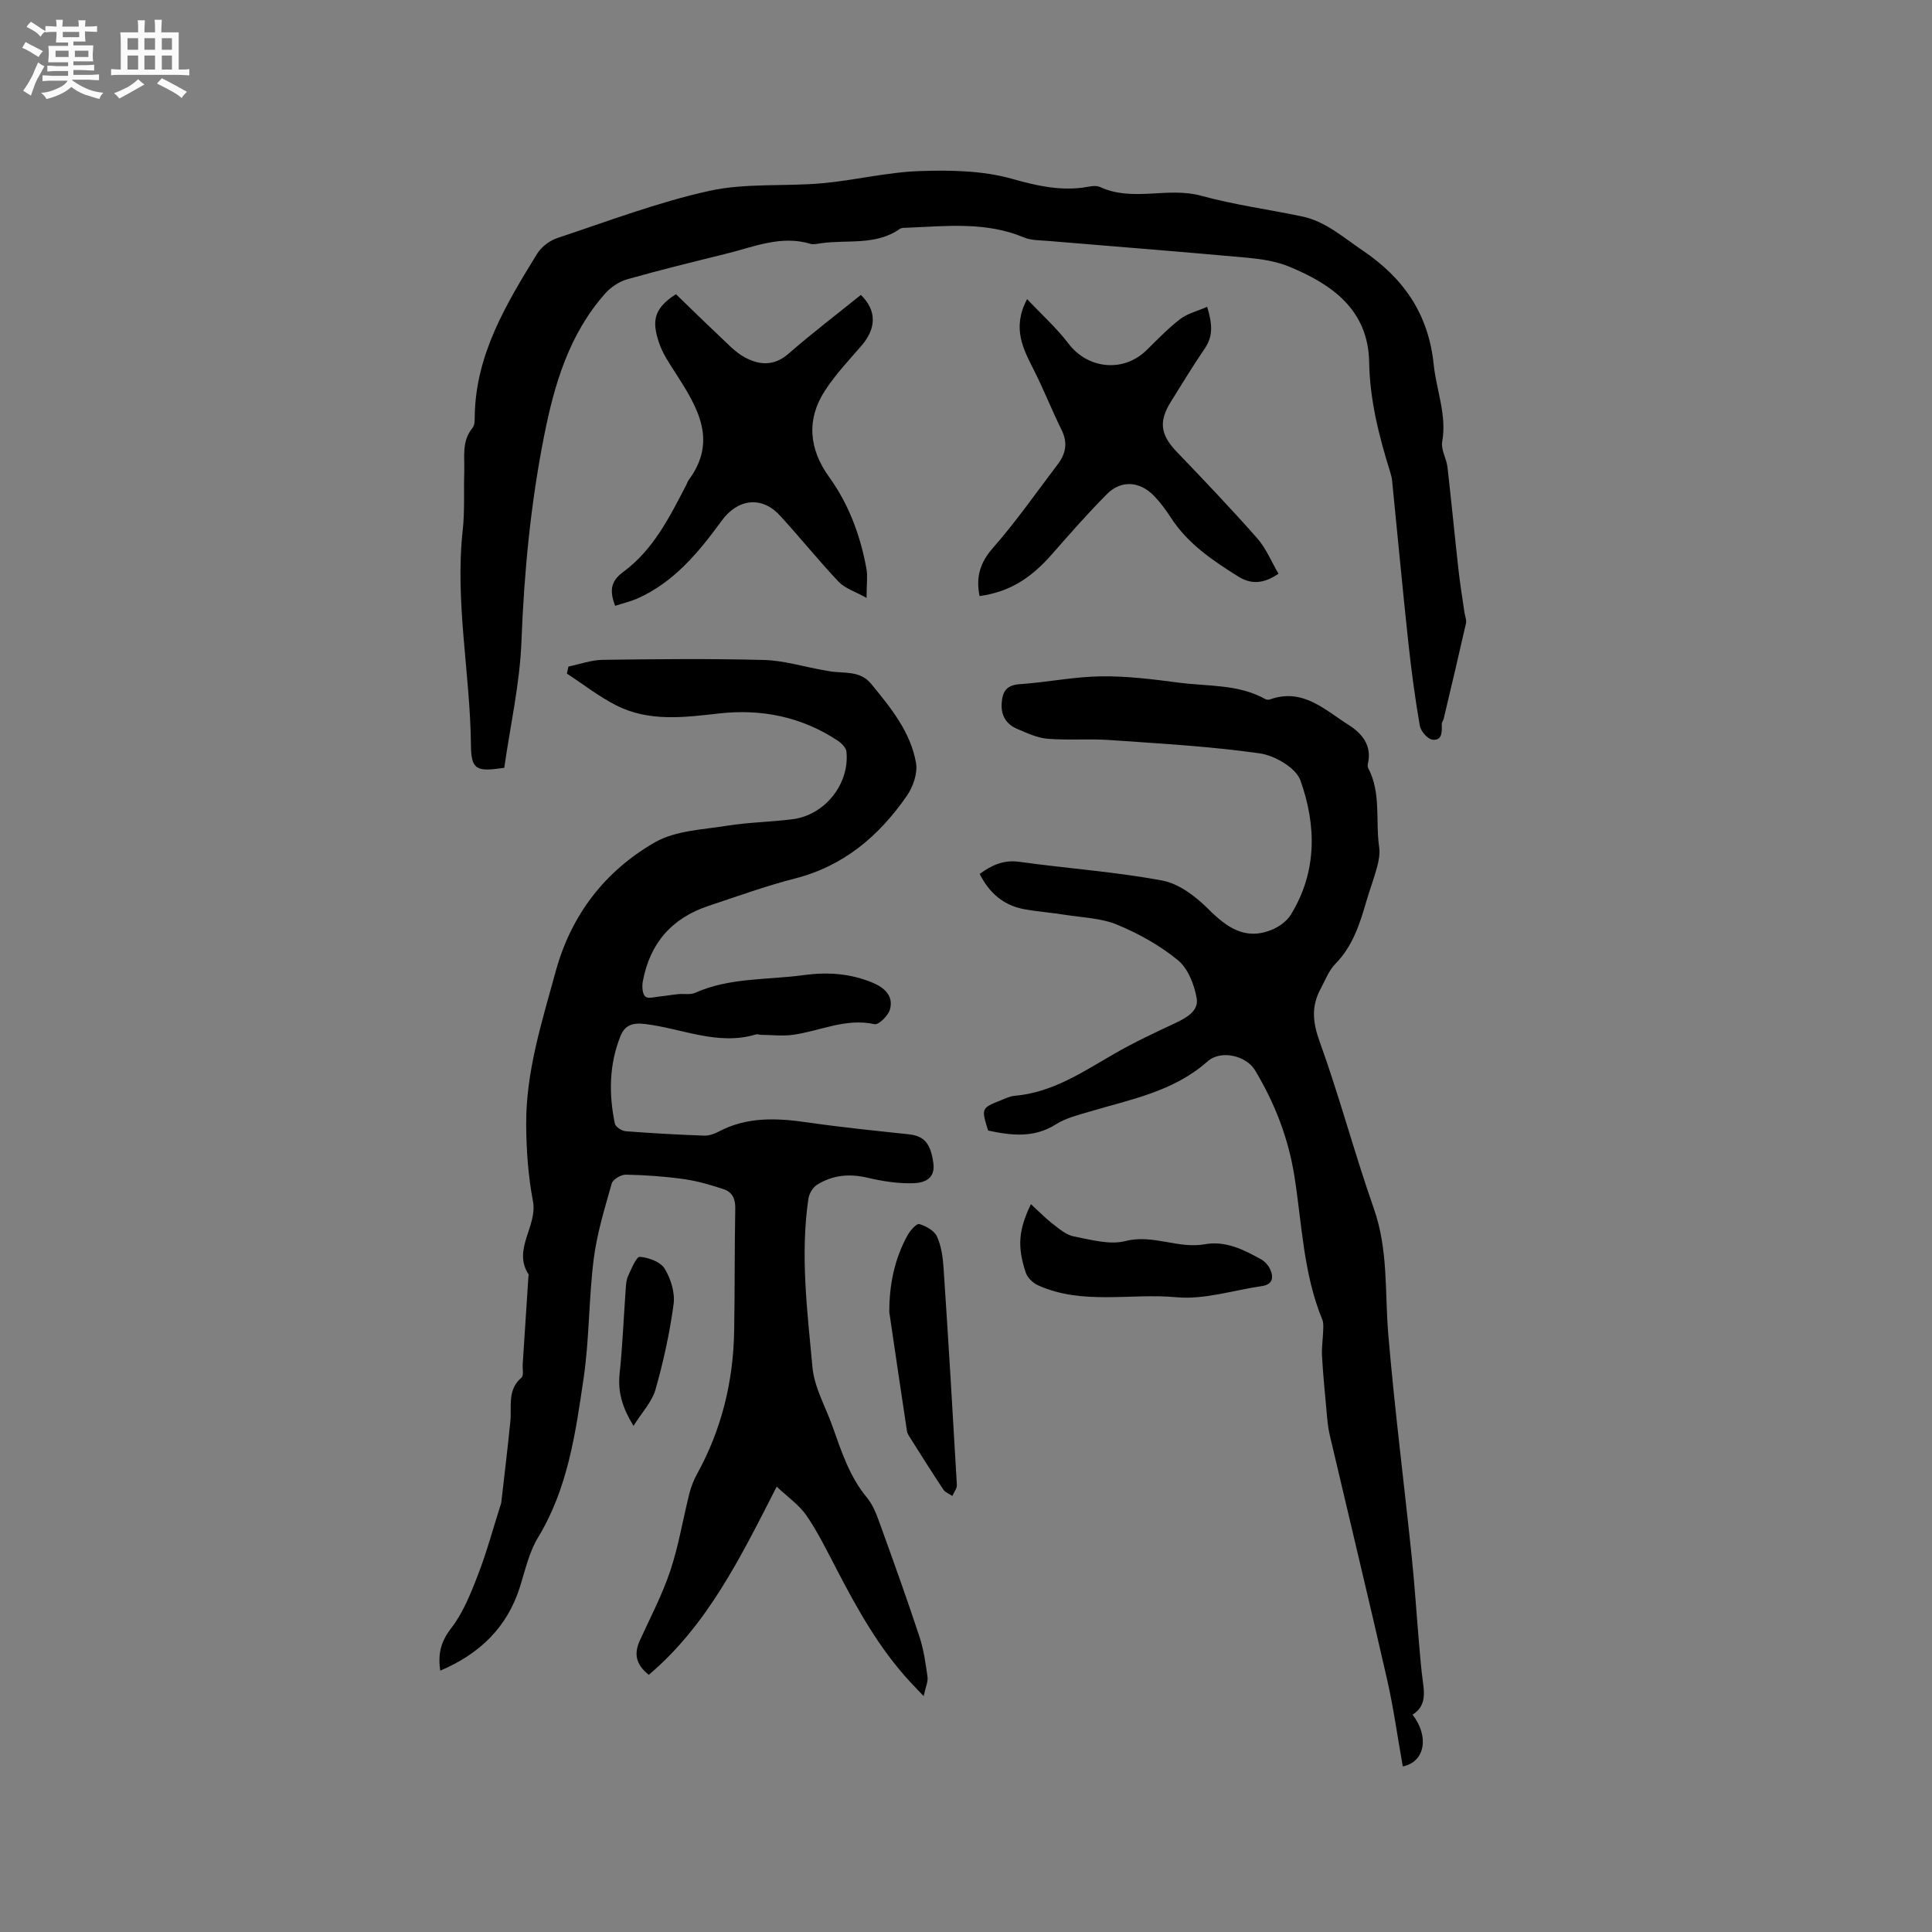
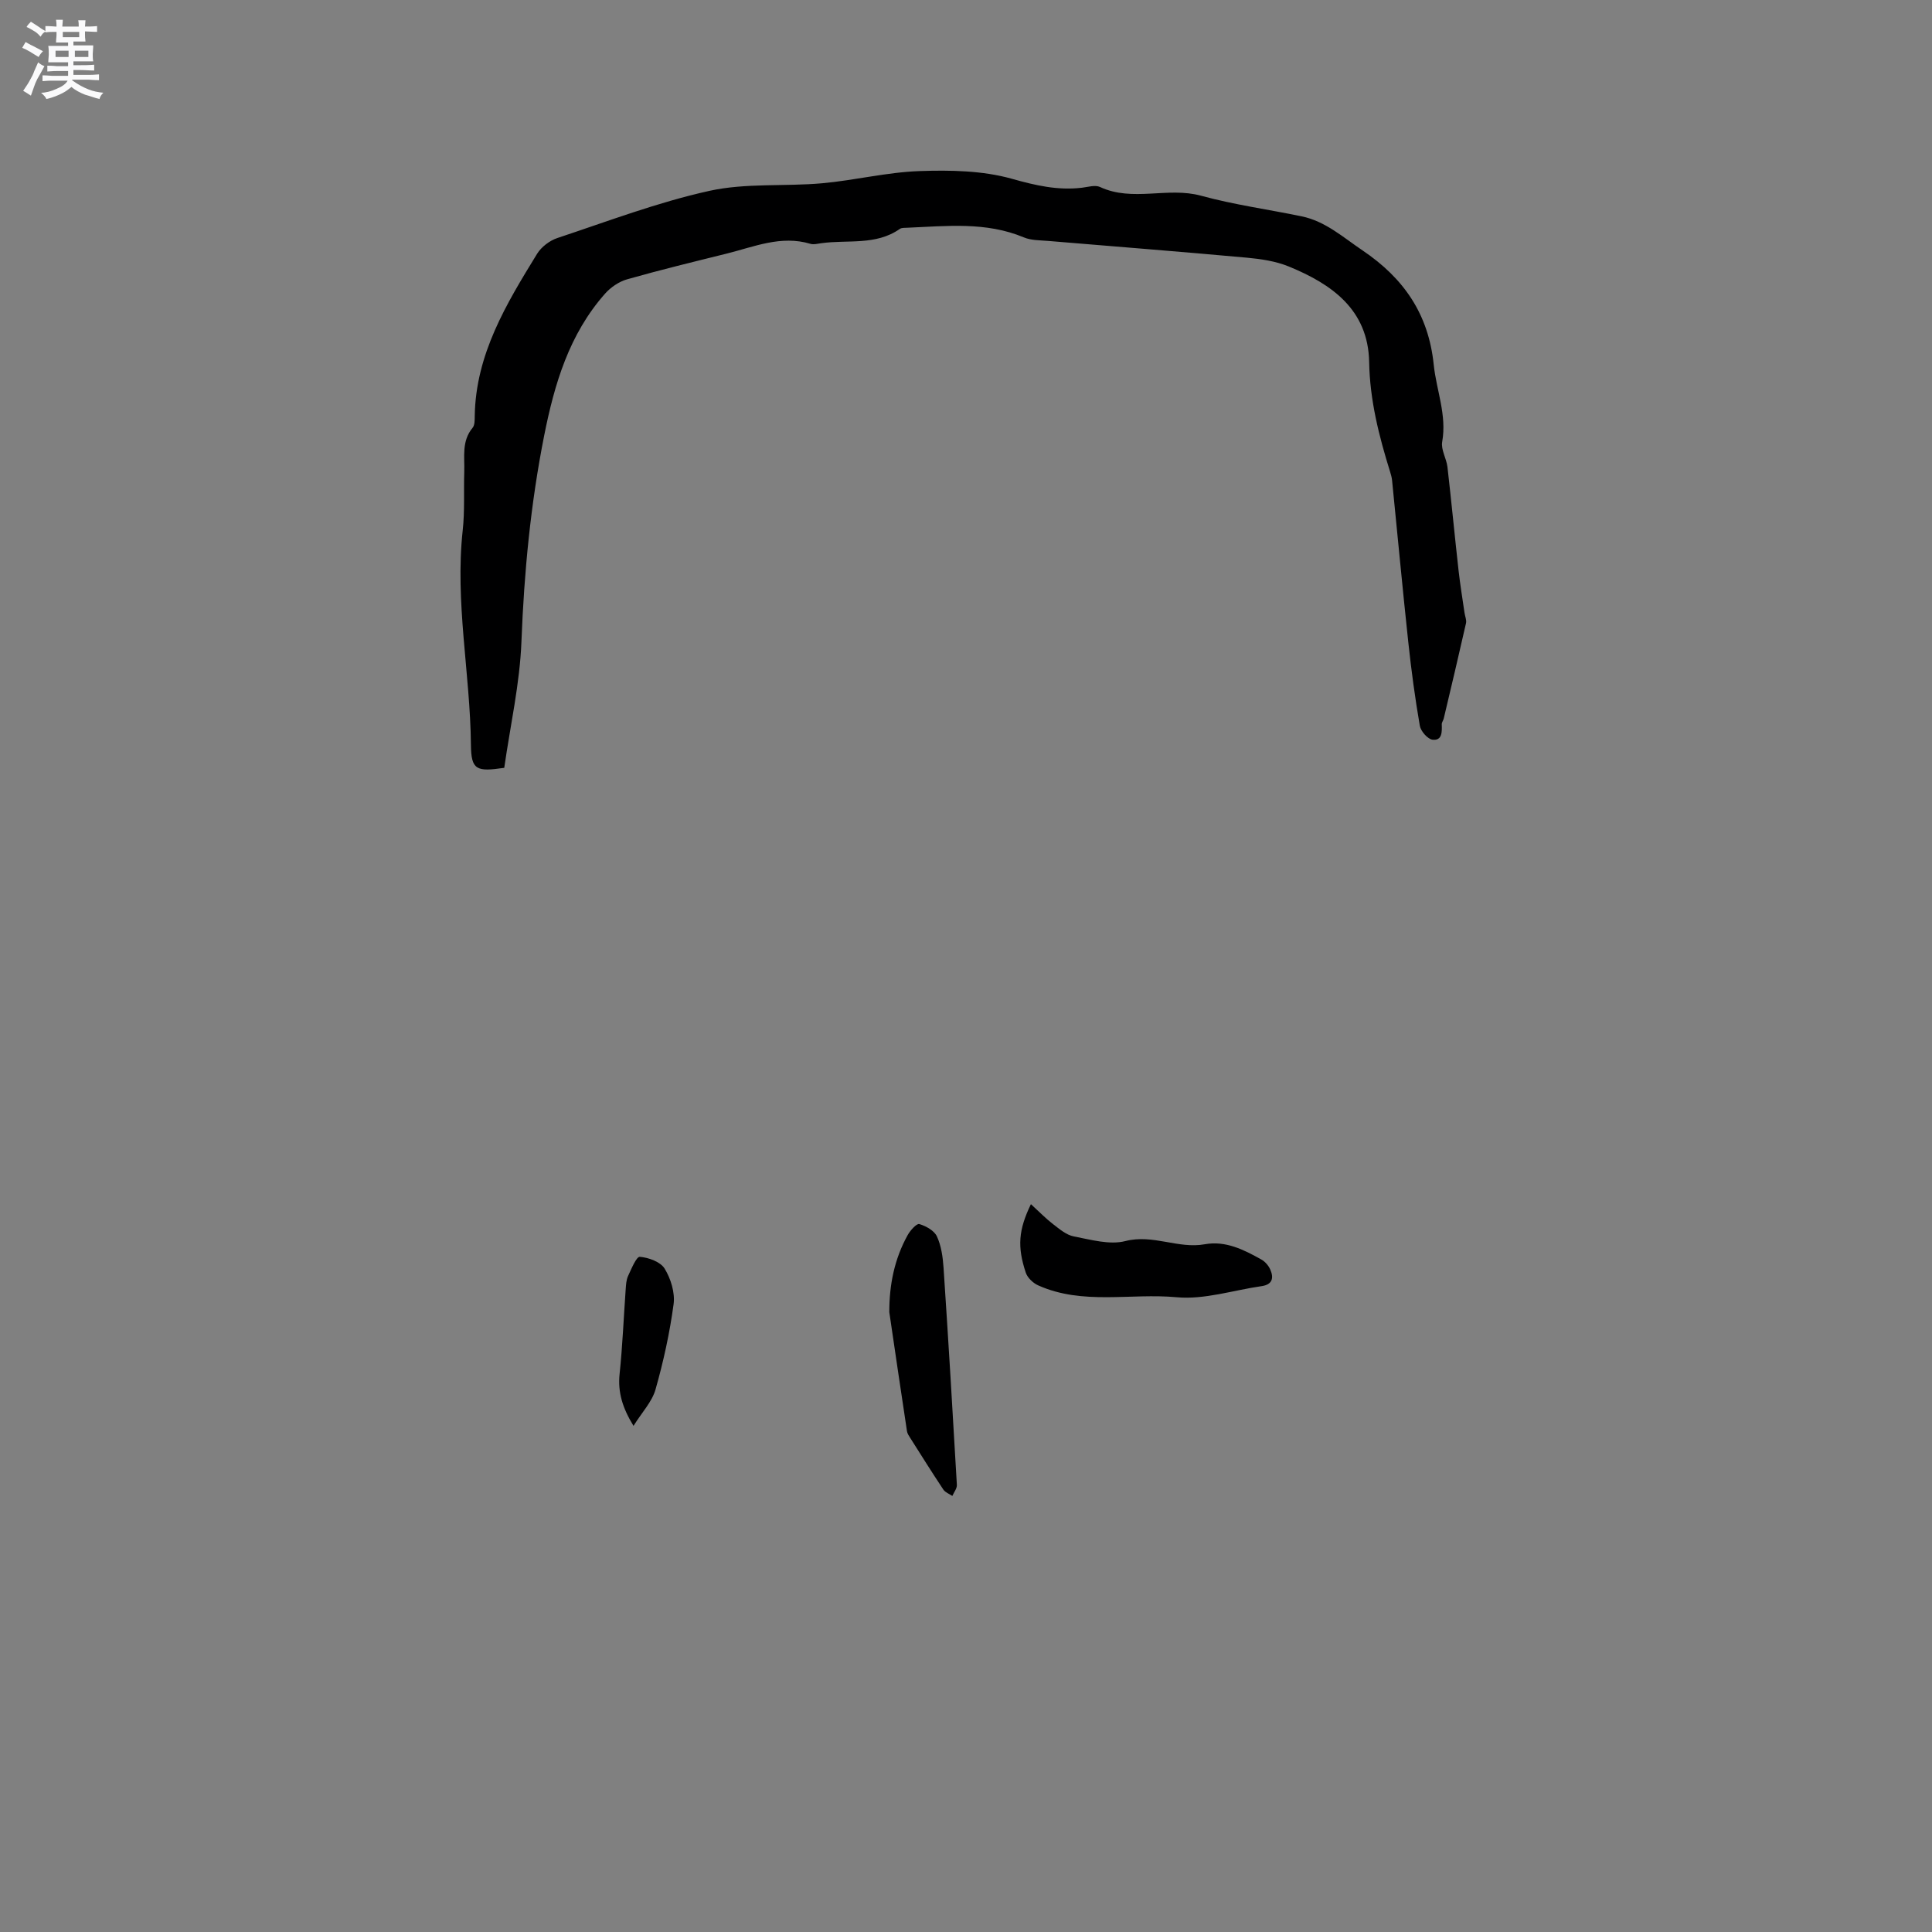
<svg xmlns="http://www.w3.org/2000/svg" enable-background="new 0 0 400 400" viewBox="0 0 400 400">
  <rect x="0" y="0" width="400" height="400" fill="#808080" stroke="none" />
  <path d="m6.8 9.5c.6.3 1.3.7 2.1 1.1-.4.4-.7.8-.9 1.2-.7-.4-1.3-.8-1.8-1.1s-1.1-.6-1.6-.8c.2-.4.5-.8.7-1.2.4.2.8.5 1.5.8zm.9 6.9c-.3.6-.5 1.1-.7 1.7s-.4 1.1-.6 1.7c-.6-.4-1.1-.7-1.6-1 .7-1 1.2-1.8 1.5-2.4.3-.5.6-1.1.8-1.7.3-.6.5-1.2.8-1.8.3.3.8.6 1.3.8-.7 1.3-1.2 2.2-1.5 2.7zm.1-11c.4.3 1 .7 1.7 1.1-.5.2-.8.6-1.1 1.1-.5-.6-1-1-1.4-1.2s-.9-.6-1.5-.8c.2-.4.5-.7.9-1.1.5.3.9.6 1.4.9zm10.5 13.1c1 .4 2 .6 3.1.7-.4.4-.7.8-.8 1.3-.9-.2-1.9-.6-3-.9-1-.4-2-.9-2.8-1.6-.5.4-1.1.9-1.9 1.3s-1.9.9-3.3 1.2c-.1-.3-.5-.8-1.1-1.3 1 0 2.1-.3 3.2-.8 1.2-.5 1.9-1 2.3-1.7h-3.2c-.4 0-1 0-2 .1v-1.2c1 0 1.7.1 2 .1h3.3v-1h-2.3c-.2 0-.9 0-2 .1v-1.2c1.2 0 1.9.1 2 .1h2.3v-.8h-4.1c0-.7.1-1.2.1-1.6 0-.5 0-1.1-.1-1.8h4.1v-.7h-2.5c0-.6.1-1.1.1-1.6v-.6h-.5c-.4 0-1 0-1.8.1v-1.3c1.2 0 1.9.1 2.1.1h.2c0-.3 0-.8-.1-1.4h1.4c0 .6-.1 1-.1 1.4h3.4c0-.4 0-.8-.1-1.3h1.5c0 .4-.1.9-.1 1.3.7 0 1.5 0 2.5-.1v1.2c-1 0-1.8-.1-2.5-.1v.6c0 .3 0 .8.1 1.5h-2.5v.8h4.1c0 .7-.1 1.3-.1 1.8s0 1 .1 1.5h-4.1v.8h1.4c.8 0 1.8 0 2.9-.1v1.2c-1 0-1.9-.1-2.8-.1h-1.5v1h3.2c.3 0 1 0 2.1-.1v1.2c-1.1 0-1.8-.1-2.1-.1h-3.4l-.1.1c1.4 1 2.4 1.5 3.4 1.9zm-4.1-6.7v-1.3h-2.7v1.3zm2.2-4.1v-1.1h-3.4v1.1zm1.9 4.1v-1.3h-2.8v1.3z" fill="#fafafb" />
-   <path d="m37 6.7v2.3 5.4c1 0 1.8 0 2.2-.1v1.3c-.6 0-1.5-.1-2.5-.1h-11.9c-.7 0-1.3 0-1.8.1v-1.3c.5 0 1.1.1 2 .1v-5.2c0-1 0-1.8-.1-2.5h3.7c0-1.3 0-2.1-.1-2.5h1.5c0 .4-.1 1.3-.1 2.5h2.2c0-1.2 0-2.1-.1-2.6h1.5c0 .4-.1 1.3-.1 2.6zm-12.3 13.7c-.3-.4-.7-.8-1.1-1.1 1.1-.4 2.1-.9 2.9-1.3.8-.5 1.5-1 2.1-1.6.4.4.9.8 1.3 1.1-2.5 1.4-4.2 2.4-5.2 2.9zm3.9-10.1v-2.4h-2.2v2.4zm0 4.1v-2.9h-2.2v2.9zm3.5-4.1v-2.4h-2.2v2.4zm0 4.1v-2.9h-2.2v2.9zm.4 2.9 1-1.1c.6.3 1.4.7 2.5 1.3s2 1.1 2.7 1.5c-.4.4-.8.8-1.1 1.3-.8-.8-2.5-1.7-5.1-3zm3.1-7v-2.4h-2.1v2.4zm0 4.1v-2.9h-2.1v2.9z" fill="#fafafb" />
  <g fill="#000001">
-     <path d="m91.15 345.89c-.53-3.54.16-6.07 2.27-8.8 2.46-3.18 4.03-7.15 5.51-10.96 1.8-4.63 3.09-9.45 4.6-14.19.1-.3.23-.6.26-.91.64-5.57 1.31-11.14 1.87-16.72.32-3.15-.68-6.55 2.31-9.09.5-.43.19-1.82.25-2.77.4-6.08.79-12.17 1.19-18.25.01-.1.1-.24.05-.31-3.44-5.25 1.88-9.96.88-15.22-.99-5.18-1.36-10.53-1.4-15.82-.07-10.94 3.25-21.27 6.1-31.7 3.23-11.79 10.22-20.81 20.54-26.75 4.24-2.44 9.87-2.62 14.93-3.44 4.49-.72 9.08-.77 13.6-1.35 6.69-.85 11.85-7.36 11.13-14.03-.09-.82-1.05-1.75-1.85-2.27-7.48-4.93-15.77-6.59-24.58-5.59-7.21.82-14.45 1.75-21.2-1.67-3.6-1.82-6.84-4.37-10.24-6.59.11-.49.21-.97.32-1.46 2.38-.49 4.75-1.36 7.14-1.39 11.11-.15 22.23-.26 33.33.03 4.06.11 8.09 1.35 12.14 2.08.42.07.84.14 1.25.22 3.03.57 6.45-.25 8.81 2.64 4.05 4.94 8.16 9.93 9.29 16.37.37 2.11-.6 4.93-1.88 6.79-5.74 8.31-13.07 14.57-23.21 17.15-6.04 1.54-11.93 3.7-17.86 5.66-7.63 2.52-12.18 7.79-13.62 15.68-.18 1.01-.09 2.57.53 3.1.6.51 2.06.06 3.13-.04 1.24-.12 2.48-.35 3.72-.47 1.15-.11 2.45.18 3.44-.26 7.18-3.21 14.93-2.64 22.44-3.67 4.97-.68 9.71-.36 14.33 1.57 2.46 1.03 4.37 2.74 3.58 5.55-.35 1.27-2.34 3.22-3.18 3.04-5.96-1.33-11.26 1.41-16.85 2.19-2.2.31-4.47.03-6.71.01-.31 0-.66-.18-.94-.1-7.98 2.43-15.43-1.26-23.1-2.15-2.65-.31-4.15.35-5.02 2.54-2.35 5.89-2.42 11.99-1.15 18.1.14.67 1.44 1.51 2.25 1.57 5.38.42 10.78.71 16.18.91 1 .04 2.12-.33 3.02-.81 5.95-3.17 12.18-2.84 18.57-1.91 6.91 1 13.86 1.7 20.8 2.44 3.27.35 4.6 1.94 5.13 6.08.42 3.28-2.12 3.98-4.11 4.05-3.19.11-6.48-.42-9.61-1.15-3.74-.87-7.18-.52-10.37 1.47-.87.54-1.63 1.83-1.79 2.88-1.71 11.66-.23 23.3.84 34.89.38 4.19 2.71 8.19 4.16 12.28 1.84 5.17 3.51 10.38 7.14 14.75 1.43 1.73 2.19 4.09 2.98 6.27 2.7 7.46 5.38 14.93 7.86 22.46.88 2.67 1.29 5.52 1.68 8.32.14 1.03-.4 2.15-.8 4.03-1.3-1.37-2.05-2.16-2.8-2.96-6.4-6.91-10.92-15.05-15.23-23.33-1.96-3.76-3.83-7.6-6.21-11.08-1.51-2.21-3.89-3.83-6.18-6.01-7.5 14.66-14.31 28.64-26.49 38.97-2.77-2.23-3.06-4.46-1.85-7.11 2.18-4.78 4.65-9.48 6.31-14.45 1.73-5.19 2.61-10.66 3.95-15.99.36-1.42.91-2.82 1.62-4.1 5.06-9.2 7.47-19.09 7.65-29.54.15-8.48.07-16.95.23-25.43.04-2.01-.7-3.38-2.43-3.94-2.68-.88-5.43-1.69-8.21-2.08-3.98-.56-8.01-.84-12.02-.92-1-.02-2.68.98-2.92 1.83-1.46 5.16-3.06 10.36-3.73 15.65-1.03 8.18-.89 16.52-2.09 24.67-1.67 11.36-3.26 22.81-9.44 32.98-1.83 3.01-2.63 6.67-3.7 10.09-2.63 8.45-8.31 13.97-16.54 17.47z" />
-     <path d="m292.45 355c3.48 4.48 2.62 9.8-2.02 10.72-1.07-5.99-1.89-12.04-3.24-17.97-3.85-16.91-7.93-33.78-11.89-50.67-.36-1.53-.49-3.11-.63-4.68-.36-3.87-.74-7.75-.96-11.63-.1-1.79.19-3.61.25-5.41.02-.72.07-1.51-.19-2.15-3.9-9.45-4.2-19.63-5.75-29.53-1.25-8-4.07-15.25-8.18-22.1-1.78-2.97-7.02-4.32-9.83-1.83-7.1 6.3-16.01 7.88-24.6 10.45-2.32.69-4.79 1.3-6.8 2.58-4.55 2.89-9.23 2.31-14.03 1.29-1.44-4.63-1.44-4.64 2.74-6.31.88-.35 1.79-.8 2.71-.88 7.93-.67 14.25-5.02 20.85-8.81 4.02-2.31 8.25-4.28 12.45-6.25 2.35-1.1 4.89-2.55 4.43-5.14-.5-2.81-1.78-6.16-3.87-7.87-3.71-3.05-8.1-5.5-12.56-7.35-3.32-1.38-7.19-1.48-10.83-2.06-2.82-.45-5.68-.65-8.49-1.17-4.23-.79-7.18-3.33-9.18-7.29 2.53-1.84 4.97-2.96 8.22-2.51 9.86 1.37 19.83 2.06 29.6 3.88 3.43.64 6.88 3.27 9.47 5.85 3.83 3.82 7.61 6.57 13.12 4.37 1.52-.61 3.15-1.76 3.99-3.12 5.48-8.87 5.34-18.51 2.01-27.83-.93-2.61-5.31-5.16-8.41-5.6-10.26-1.46-20.66-2.03-31.01-2.76-4.3-.3-8.65.08-12.94-.27-2.15-.18-4.27-1.18-6.3-2.05-2.24-.96-3.37-2.74-3.19-5.31.16-2.44 1-3.76 3.76-3.94 5.6-.38 11.16-1.54 16.75-1.62 5.37-.08 10.77.6 16.11 1.3 6.04.8 12.36.28 17.96 3.41.25.14.66.17.93.08 6.82-2.47 11.42 2.18 16.36 5.3 2.71 1.71 4.83 4.23 3.95 7.98-.07.29-.06.68.07.94 2.71 5.17 1.47 10.89 2.26 16.33.19 1.3-.06 2.74-.4 4.03-.65 2.45-1.56 4.83-2.27 7.27-1.36 4.68-2.82 9.25-6.4 12.89-1.36 1.38-2.1 3.41-3.05 5.17-1.93 3.57-1.67 6.86-.23 10.84 4.13 11.42 7.23 23.21 11.26 34.68 3 8.54 2.25 17.31 2.98 26.03 1.3 15.39 3.26 30.73 4.86 46.1.62 6 1 12.02 1.52 18.03.23 2.63.43 5.27.8 7.88s.47 5.09-2.16 6.71z" />
    <path d="m104.4 158.97c-5.77.85-6.85.45-6.9-4.76-.15-14.82-3.33-29.52-1.7-44.42.44-3.99.19-8.05.32-12.08.1-3.12-.58-6.37 1.72-9.13.47-.56.44-1.63.45-2.46.2-12.77 6.54-23.21 12.92-33.59.88-1.42 2.59-2.72 4.19-3.25 10.42-3.46 20.77-7.4 31.45-9.76 7.55-1.67 15.61-.88 23.4-1.58 6.74-.61 13.41-2.29 20.14-2.52 6.37-.22 13.04-.11 19.09 1.59 4.9 1.38 9.5 2.45 14.51 1.86 1.26-.15 2.75-.63 3.77-.15 6.76 3.14 13.99-.09 20.9 1.8 6.82 1.87 13.89 2.83 20.83 4.27 4.93 1.02 8.55 4.32 12.6 7.05 8.58 5.79 13.68 13.21 14.75 23.69.55 5.3 2.74 10.38 1.75 15.94-.29 1.62.88 3.45 1.09 5.21.82 7.14 1.5 14.3 2.3 21.44.33 2.92.81 5.83 1.23 8.74.1.73.46 1.5.31 2.17-1.49 6.59-3.05 13.17-4.61 19.74-.1.41-.42.79-.41 1.18.05 1.54.12 3.42-1.9 3.2-1-.11-2.44-1.75-2.64-2.88-.99-5.71-1.76-11.46-2.38-17.23-1.2-11.17-2.24-22.35-3.36-33.53-.06-.63-.23-1.25-.42-1.85-2.3-7.39-4.19-14.8-4.33-22.67-.19-10.86-7.71-16.16-16.65-19.82-2.69-1.1-5.74-1.55-8.66-1.82-13.72-1.25-27.45-2.32-41.17-3.47-1.69-.14-3.5-.1-5.01-.73-7.86-3.29-16.01-2.34-24.14-2-.53.02-1.17-.02-1.55.25-4.99 3.49-10.83 2.18-16.29 2.96-.73.1-1.54.32-2.21.12-6.09-1.83-11.67.62-17.36 2.03-6.88 1.71-13.78 3.38-20.6 5.32-1.68.48-3.4 1.65-4.57 2.98-7.42 8.39-10.47 18.67-12.6 29.4-2.79 14.07-4.15 28.24-4.7 42.59-.33 8.72-2.31 17.39-3.56 26.17z" />
-     <path d="m127.36 125.43c-1.23-3.22-.88-5.14 1.69-7.03 6.24-4.59 9.62-11.42 13.09-18.11.15-.28.22-.61.41-.86 6.09-8.16 1.88-15.08-2.57-22.02-1.36-2.12-2.85-4.27-3.6-6.63-1.28-4.01-1.3-6.78 3.57-9.87 2.9 2.8 5.87 5.73 8.92 8.59 1.69 1.58 3.31 3.39 5.3 4.47 3 1.62 6.05 1.9 9.06-.72 4.86-4.24 10-8.15 15-12.19 3.35 3.27 3.24 6.97.01 10.66-2.57 2.94-5.27 5.84-7.4 9.09-3.92 5.97-3.37 12.13.79 17.9 4.09 5.67 6.49 12.11 7.74 18.95.3 1.61.04 3.33.04 6.13-2.43-1.36-4.49-1.98-5.77-3.33-4.21-4.45-8.05-9.26-12.21-13.77-3.74-4.06-8.69-3.42-11.98 1.08-4.77 6.53-9.87 12.77-17.54 16.17-1.4.6-2.93.96-4.55 1.49z" />
-     <path d="m202.81 123.41c-.8-3.96.1-6.92 2.76-9.96 4.81-5.47 8.99-11.49 13.41-17.3 1.65-2.17 2.14-4.44.84-7.07-1.99-4.04-3.65-8.24-5.67-12.27-2.25-4.47-4.72-8.81-1.5-14.88 3.07 3.26 6.13 5.99 8.56 9.2 4 5.28 11.37 6.06 16.16 1.38 2.27-2.22 4.48-4.54 6.98-6.46 1.51-1.15 3.53-1.63 5.58-2.52 1 3.32 1.34 5.93-.48 8.6-2.45 3.58-4.69 7.3-6.99 10.97-2.63 4.18-2.2 6.93 1.18 10.45 5.64 5.88 11.26 11.78 16.65 17.89 1.84 2.09 2.93 4.82 4.41 7.34-2.96 2.03-5.57 2.31-8.32.59-5.31-3.32-10.47-6.79-13.97-12.21-1.03-1.59-2.18-3.15-3.5-4.51-2.94-3.04-6.8-3.3-9.72-.36-3.94 3.96-7.63 8.17-11.32 12.37-4.55 5.22-9 7.9-15.06 8.75z" />
    <path d="m213.44 249.31c1.73 1.58 3.07 2.97 4.59 4.14 1.32 1.01 2.75 2.25 4.3 2.54 3.52.67 7.4 1.8 10.67.96 5.72-1.47 10.91 1.66 16.44.66 4.3-.78 8.09 1.13 11.71 3.16.78.43 1.49 1.27 1.85 2.08.76 1.74.44 3.11-1.79 3.43-5.87.84-11.84 2.83-17.58 2.3-9.56-.89-19.46 1.68-28.69-2.46-1.05-.47-2.2-1.56-2.56-2.62-1.78-5.35-1.53-8.84 1.06-14.19z" />
-     <path d="m184.12 271.66c-.01-5.69 1.07-11.03 3.81-15.96.54-.97 1.86-2.44 2.41-2.27 1.38.41 3.09 1.36 3.64 2.56.9 1.95 1.22 4.26 1.37 6.45 1 14.99 1.9 29.99 2.76 44.99.04.74-.61 1.53-.94 2.29-.63-.43-1.47-.73-1.86-1.32-2.34-3.52-4.59-7.11-6.85-10.68-.28-.44-.61-.92-.68-1.41-1.25-8.21-2.45-16.43-3.66-24.65z" />
+     <path d="m184.12 271.66c-.01-5.69 1.07-11.03 3.81-15.96.54-.97 1.86-2.44 2.41-2.27 1.38.41 3.09 1.36 3.64 2.56.9 1.95 1.22 4.26 1.37 6.45 1 14.99 1.9 29.99 2.76 44.99.04.74-.61 1.53-.94 2.29-.63-.43-1.47-.73-1.86-1.32-2.34-3.52-4.59-7.11-6.85-10.68-.28-.44-.61-.92-.68-1.41-1.25-8.21-2.45-16.43-3.66-24.65" />
    <path d="m131.16 295.21c-2.28-3.72-3.27-6.95-2.88-10.74.61-5.81.84-11.66 1.26-17.5.07-.94.11-1.96.5-2.8.68-1.46 1.72-4.02 2.43-3.96 1.82.15 4.28 1.04 5.14 2.45 1.28 2.09 2.17 4.99 1.85 7.36-.8 5.95-2.1 11.87-3.74 17.65-.72 2.54-2.77 4.68-4.56 7.54z" />
  </g>
</svg>